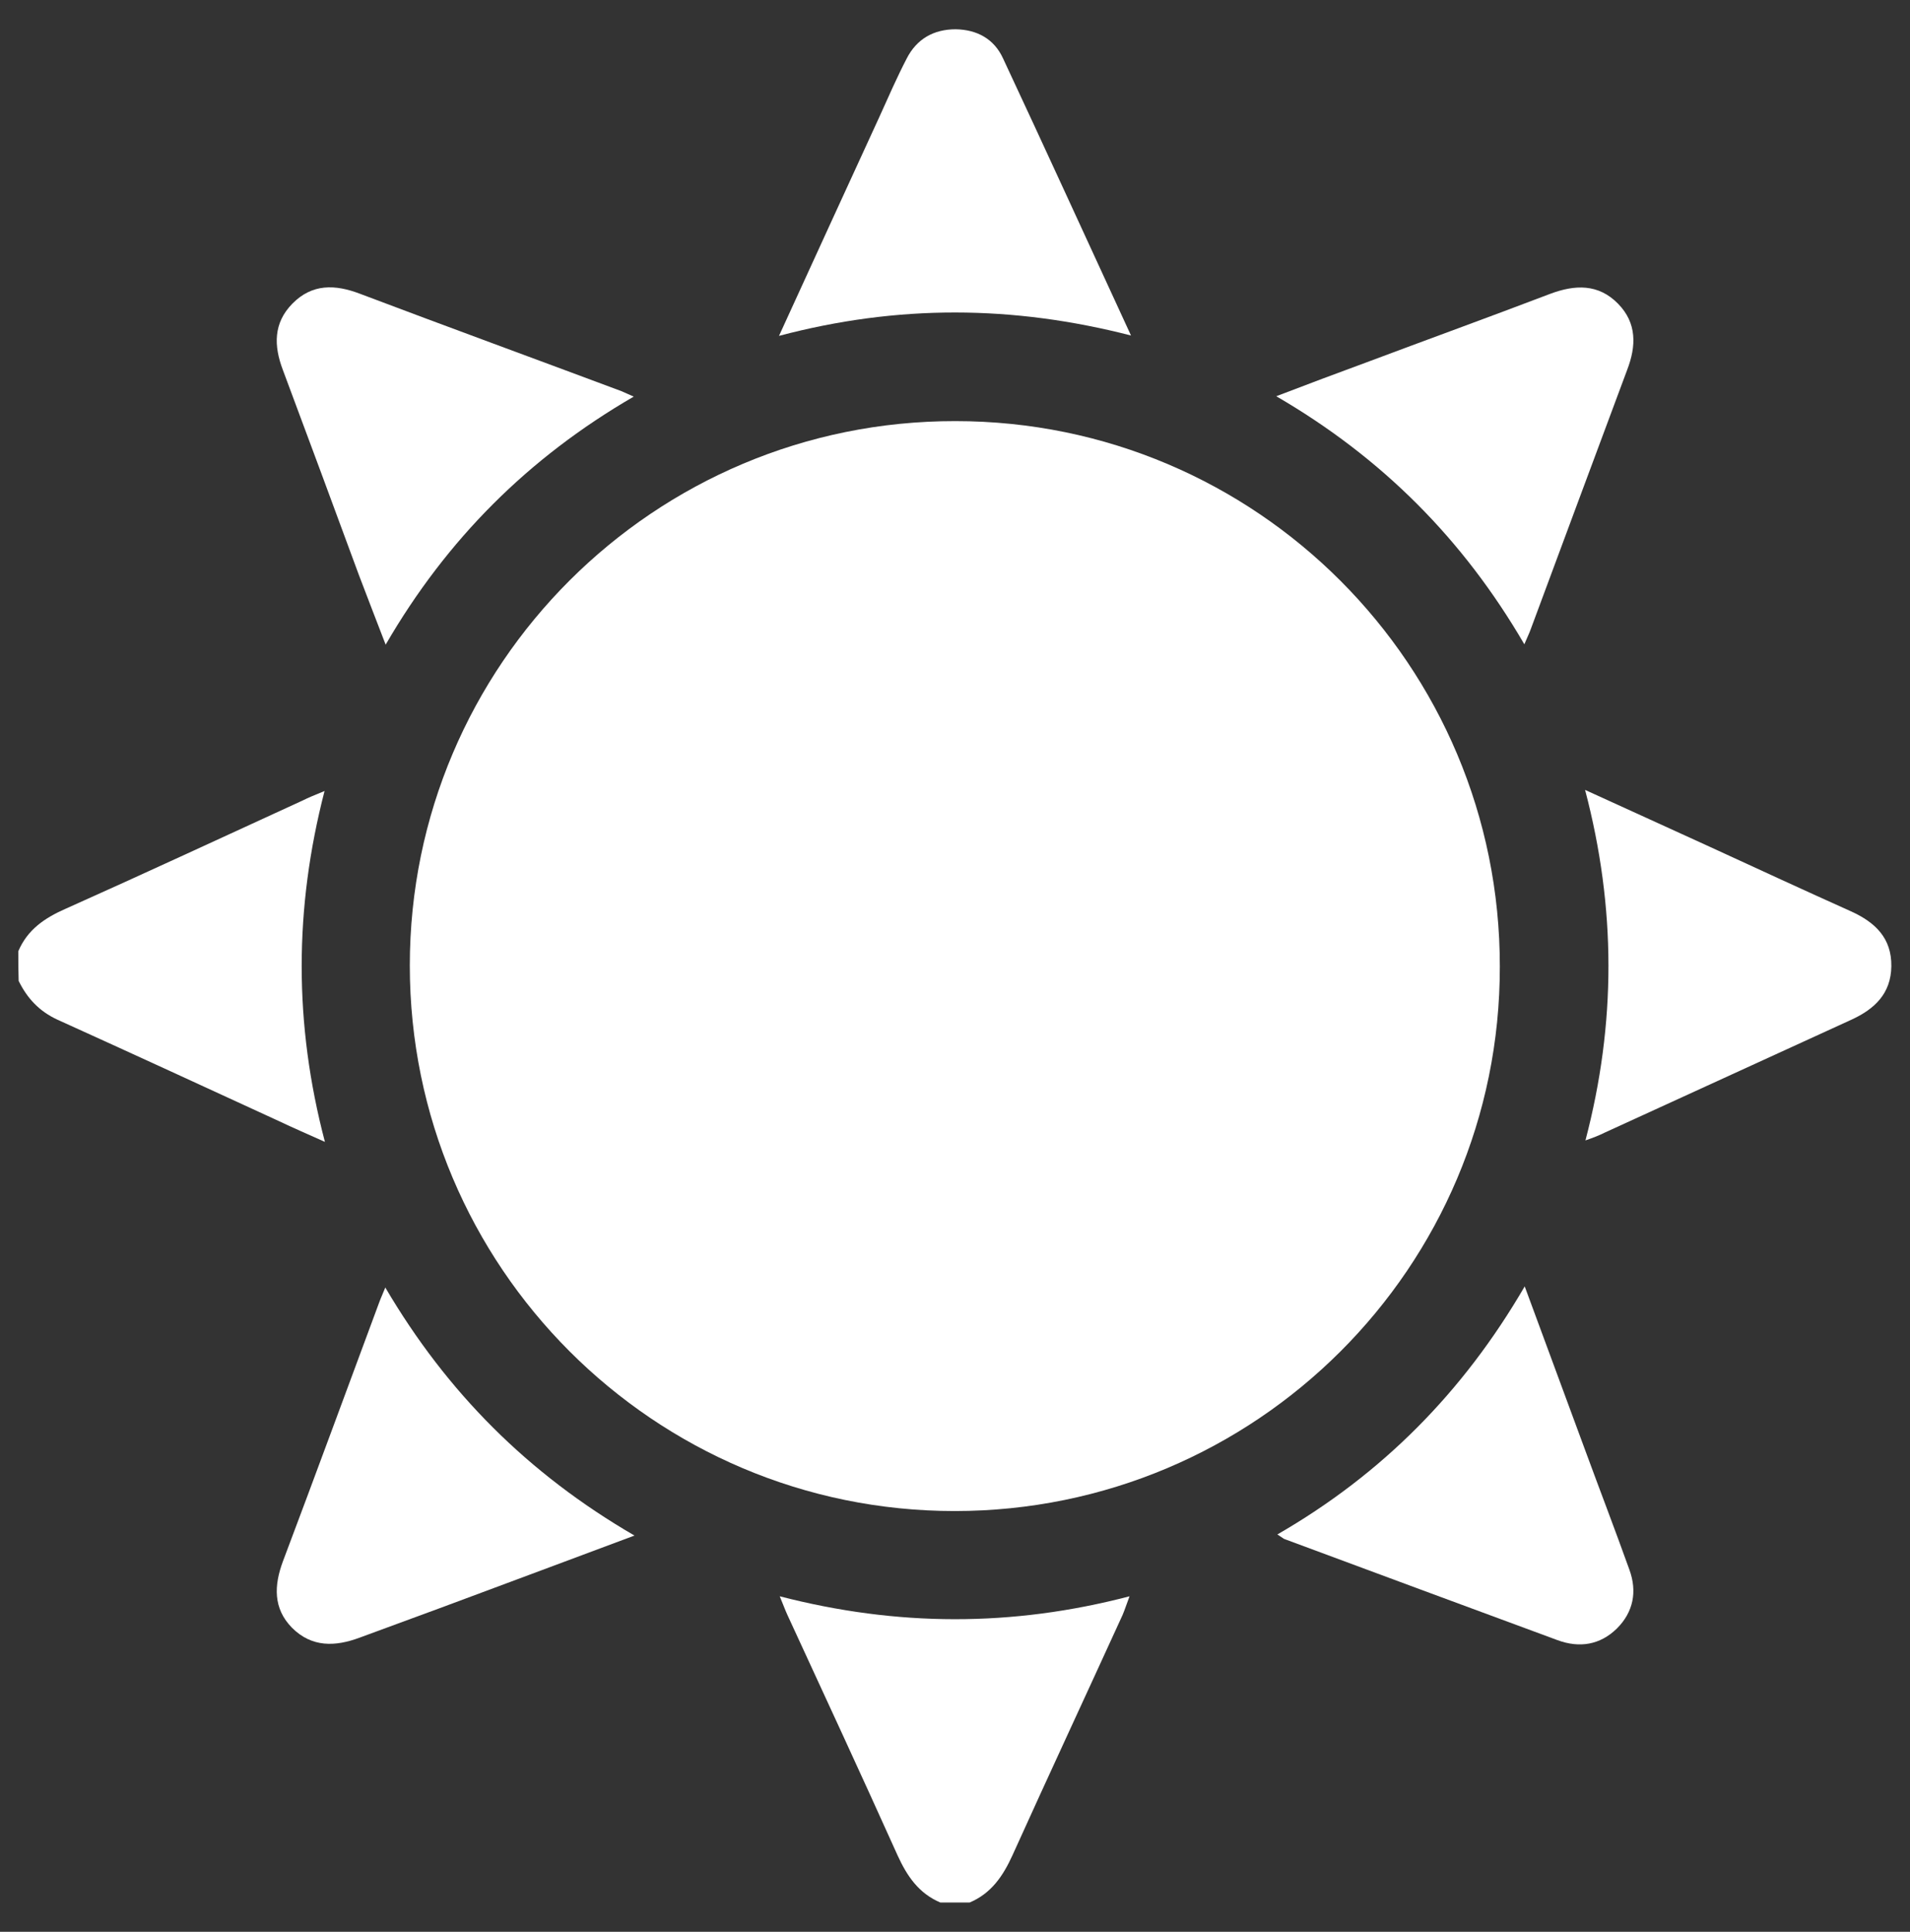
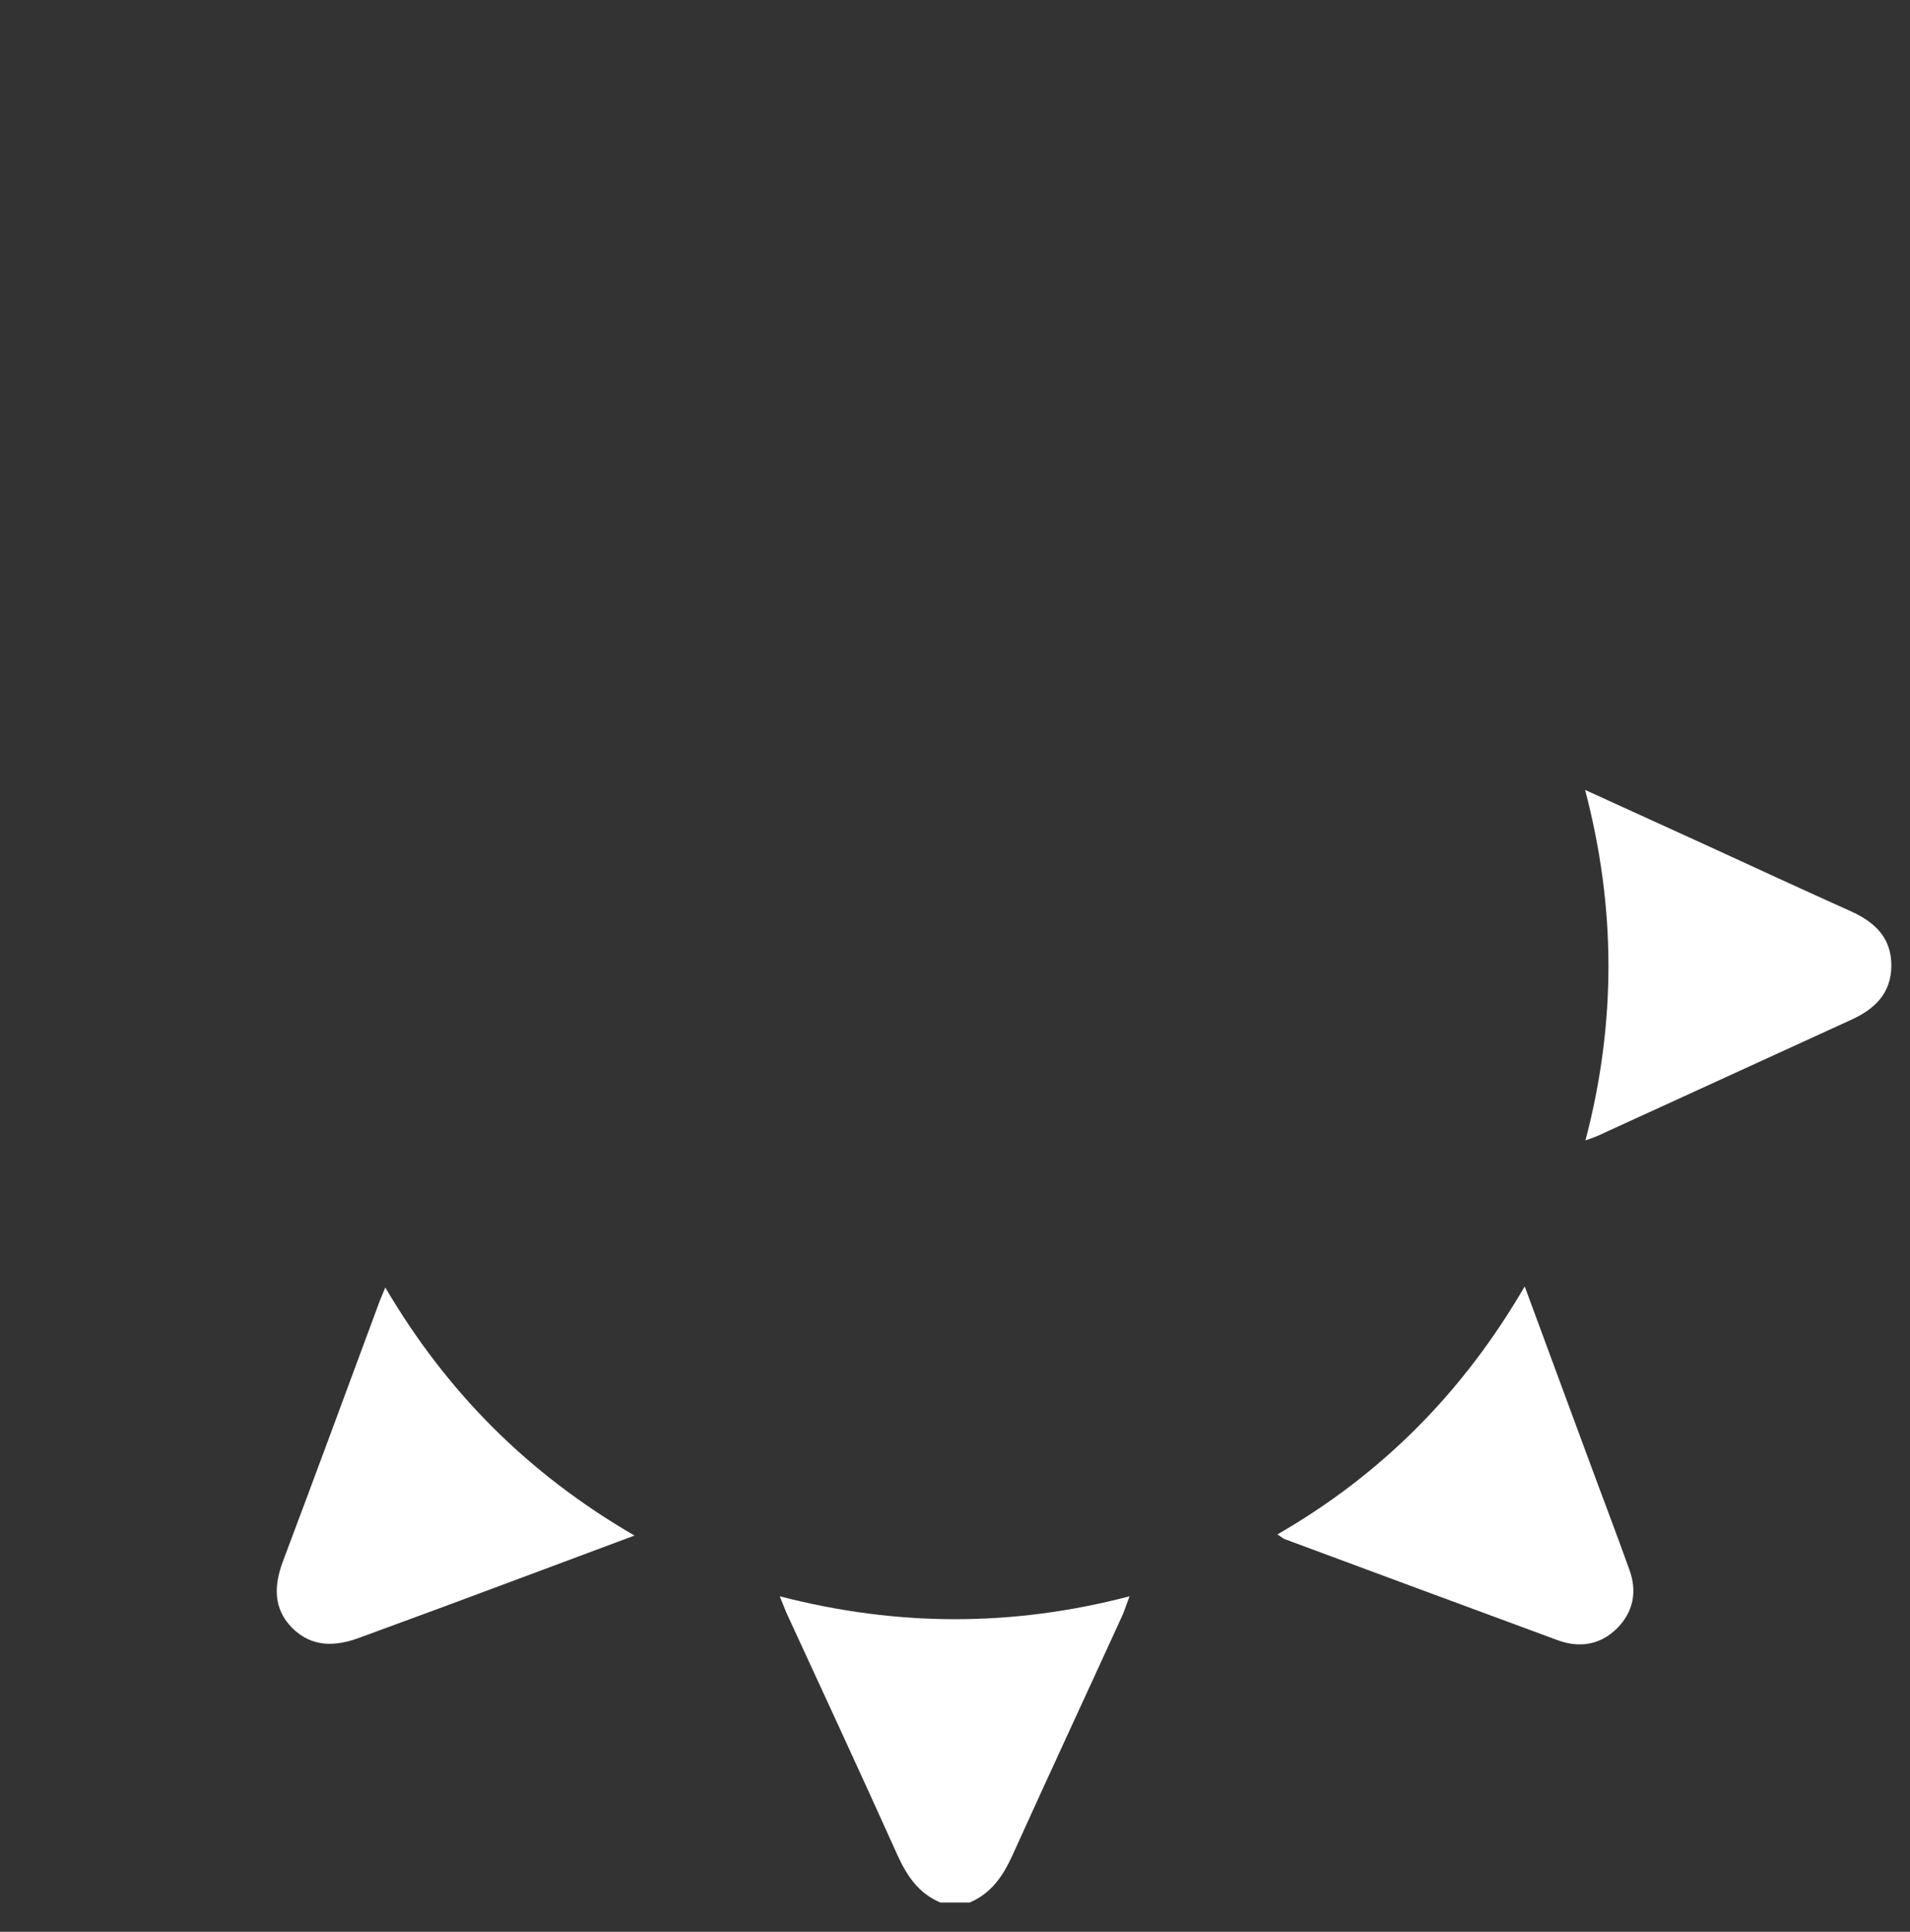
<svg xmlns="http://www.w3.org/2000/svg" version="1.1" id="Layer_1" x="0px" y="0px" viewBox="0 0 522 528" style="enable-background:new 0 0 522 528;" xml:space="preserve">
  <rect x="0" y="0" width="522" height="528" fill="#333333" stroke="none" />
  <style type="text/css">
	.st0{fill:#FFFFFF;}
</style>
  <g>
    <path class="st0" d="M257,520c-5.9-2.5-9.1-7.2-11.7-12.9c-9.9-22-20-43.8-30.1-65.7c-0.6-1.3-1.1-2.7-2.1-5.1   c32.1,8.3,63.5,8.4,95.6,0c-0.8,2.1-1.3,3.7-1.9,5.1c-10,21.9-20.2,43.8-30.1,65.7c-2.6,5.7-5.8,10.4-11.7,12.9   C262.4,520,259.7,520,257,520z" />
-     <path class="st0" d="M5,260c2.5-5.9,7.2-9.1,12.9-11.6c21.7-9.7,43.2-19.7,64.8-29.6c1.6-0.8,3.3-1.5,6-2.6   c-8.3,32.1-8.4,63.6,0.1,95.9c-4.7-2.1-8.6-3.8-12.4-5.6c-20.2-9.3-40.4-18.6-60.7-27.8c-5-2.3-8.3-5.9-10.6-10.6   C5,265.3,5,262.7,5,260z" />
-     <path class="st0" d="M260.9,413c-82.2,0-148.9-66.8-148.9-149.1c0-82.2,66.8-148.9,149.1-148.8c82.3,0,148.9,66.8,148.8,149.1   C410,346.4,343.2,413,260.9,413z" />
    <path class="st0" d="M433.3,311.7c8.4-32,8.4-63.5-0.1-95.8c12,5.5,23.1,10.5,34.2,15.6c12.8,5.9,25.6,11.8,38.5,17.6   c6.6,3,11.1,7.3,11,15c-0.1,7.5-4.6,11.7-10.9,14.6c-22.5,10.3-45,20.6-67.5,30.9C437.1,310.3,435.6,310.9,433.3,311.7z" />
-     <path class="st0" d="M173.2,108.4c-28.8,16.7-51.1,39-67.8,67.8c-2.6-6.8-5-12.9-7.3-19c-6.9-18.7-13.8-37.4-20.8-56.1   c-2.5-6.6-2.6-12.8,2.6-18.1c5.4-5.5,11.7-5.3,18.5-2.7c23.8,9,47.6,17.7,71.4,26.6C170.7,107.3,171.6,107.7,173.2,108.4z" />
    <path class="st0" d="M173.4,419.7c-16,6-31.1,11.6-46.1,17.2c-9.6,3.6-19.3,7.1-29,10.7c-6.7,2.5-13.1,2.7-18.5-2.7   c-5.2-5.3-4.9-11.6-2.5-18.1c8.9-23.6,17.6-47.3,26.4-71c0.4-1.1,0.9-2.1,1.6-3.9C122.1,380.5,144.3,402.8,173.4,419.7z" />
-     <path class="st0" d="M212.9,91.8c9.5-20.8,18.5-40.4,27.5-60c2.4-5.3,4.7-10.6,7.4-15.8c2.7-5.3,7.3-8,13.4-8   c5.9,0.1,10.5,2.7,12.9,7.9c11.6,24.8,23,49.8,35,75.8C276.8,83.4,245.4,83.2,212.9,91.8z" />
    <path class="st0" d="M349.1,419.4c28.6-16.5,50.8-38.9,67.6-67.8c5.7,15.5,11.1,30.1,16.5,44.7c4,10.9,8.2,21.8,12.1,32.7   c2.2,6,1.1,11.6-3.4,16.1c-4.6,4.5-10.2,5.4-16.2,3.2c-24.9-9.2-49.8-18.4-74.8-27.7C350.6,420.4,350.2,420.1,349.1,419.4z" />
-     <path class="st0" d="M416.6,176.1c-16.7-28.7-38.9-51-67.8-67.8c8.6-3.3,16.6-6.3,24.5-9.2c16.8-6.3,33.6-12.4,50.4-18.8   c6.7-2.5,13.1-2.8,18.5,2.7c5.2,5.3,5,11.6,2.5,18.1c-8.8,23.6-17.6,47.3-26.4,71C417.9,173.2,417.4,174.2,416.6,176.1z" />
  </g>
</svg>